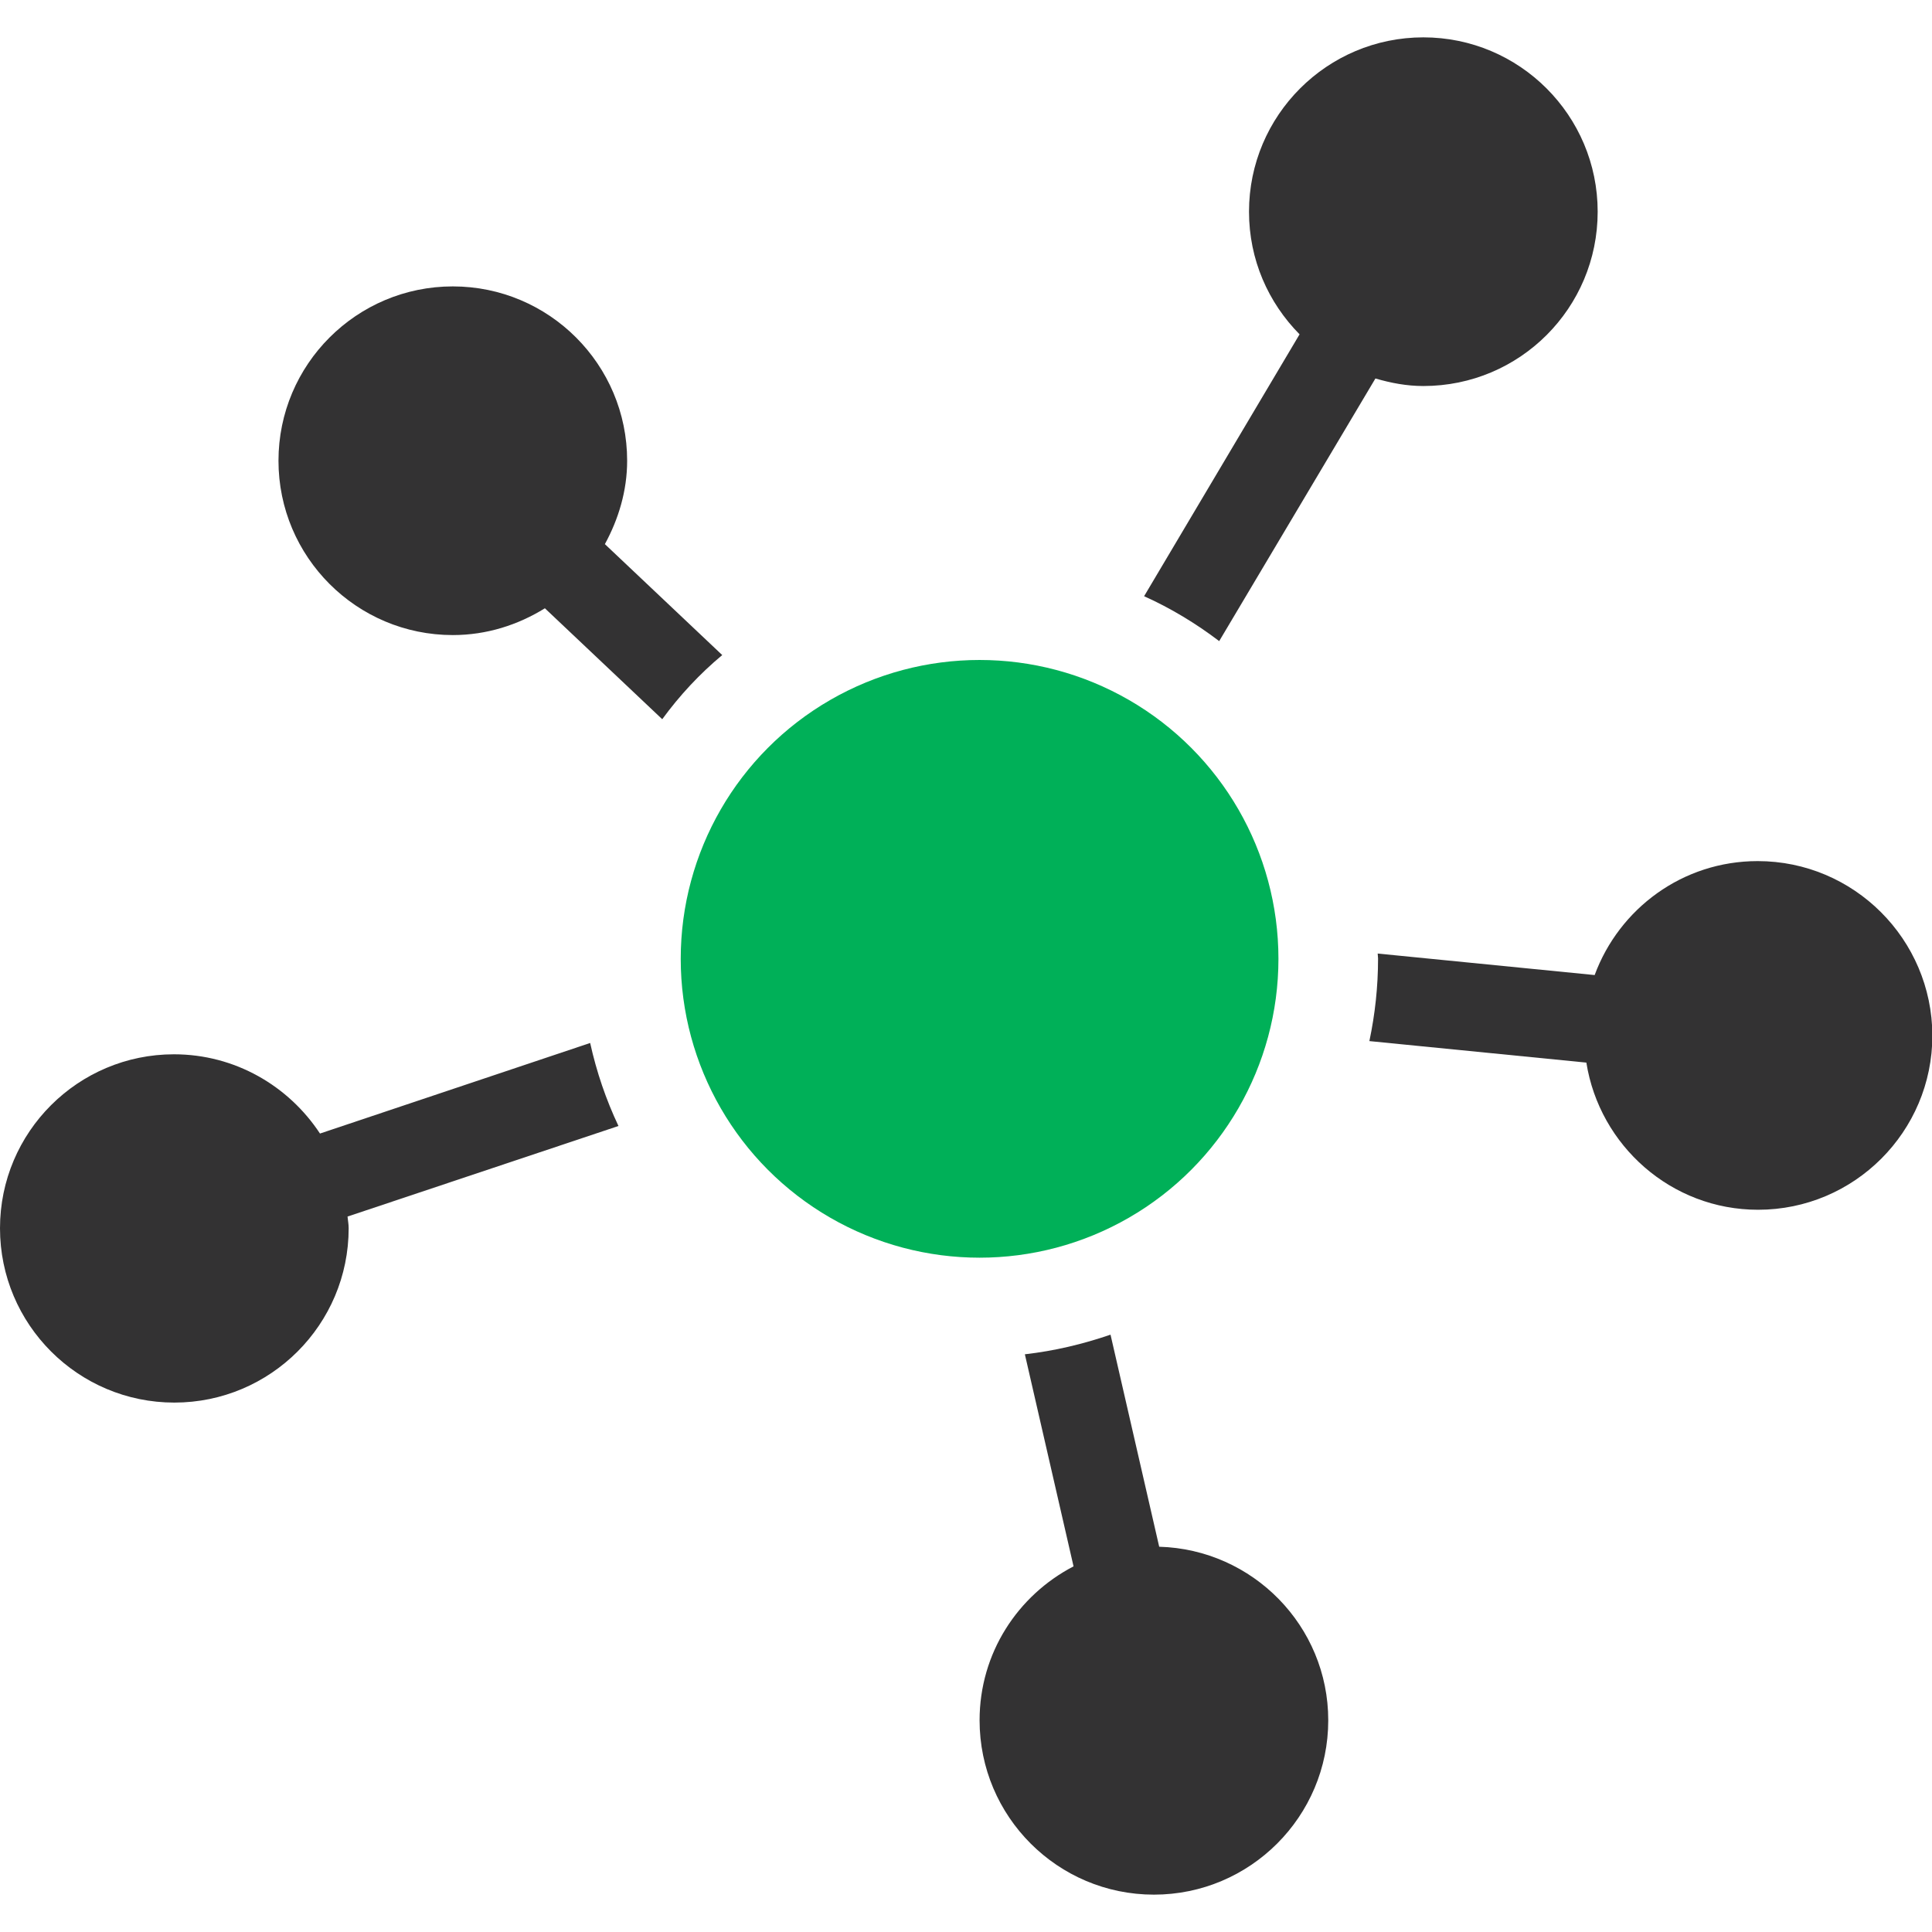
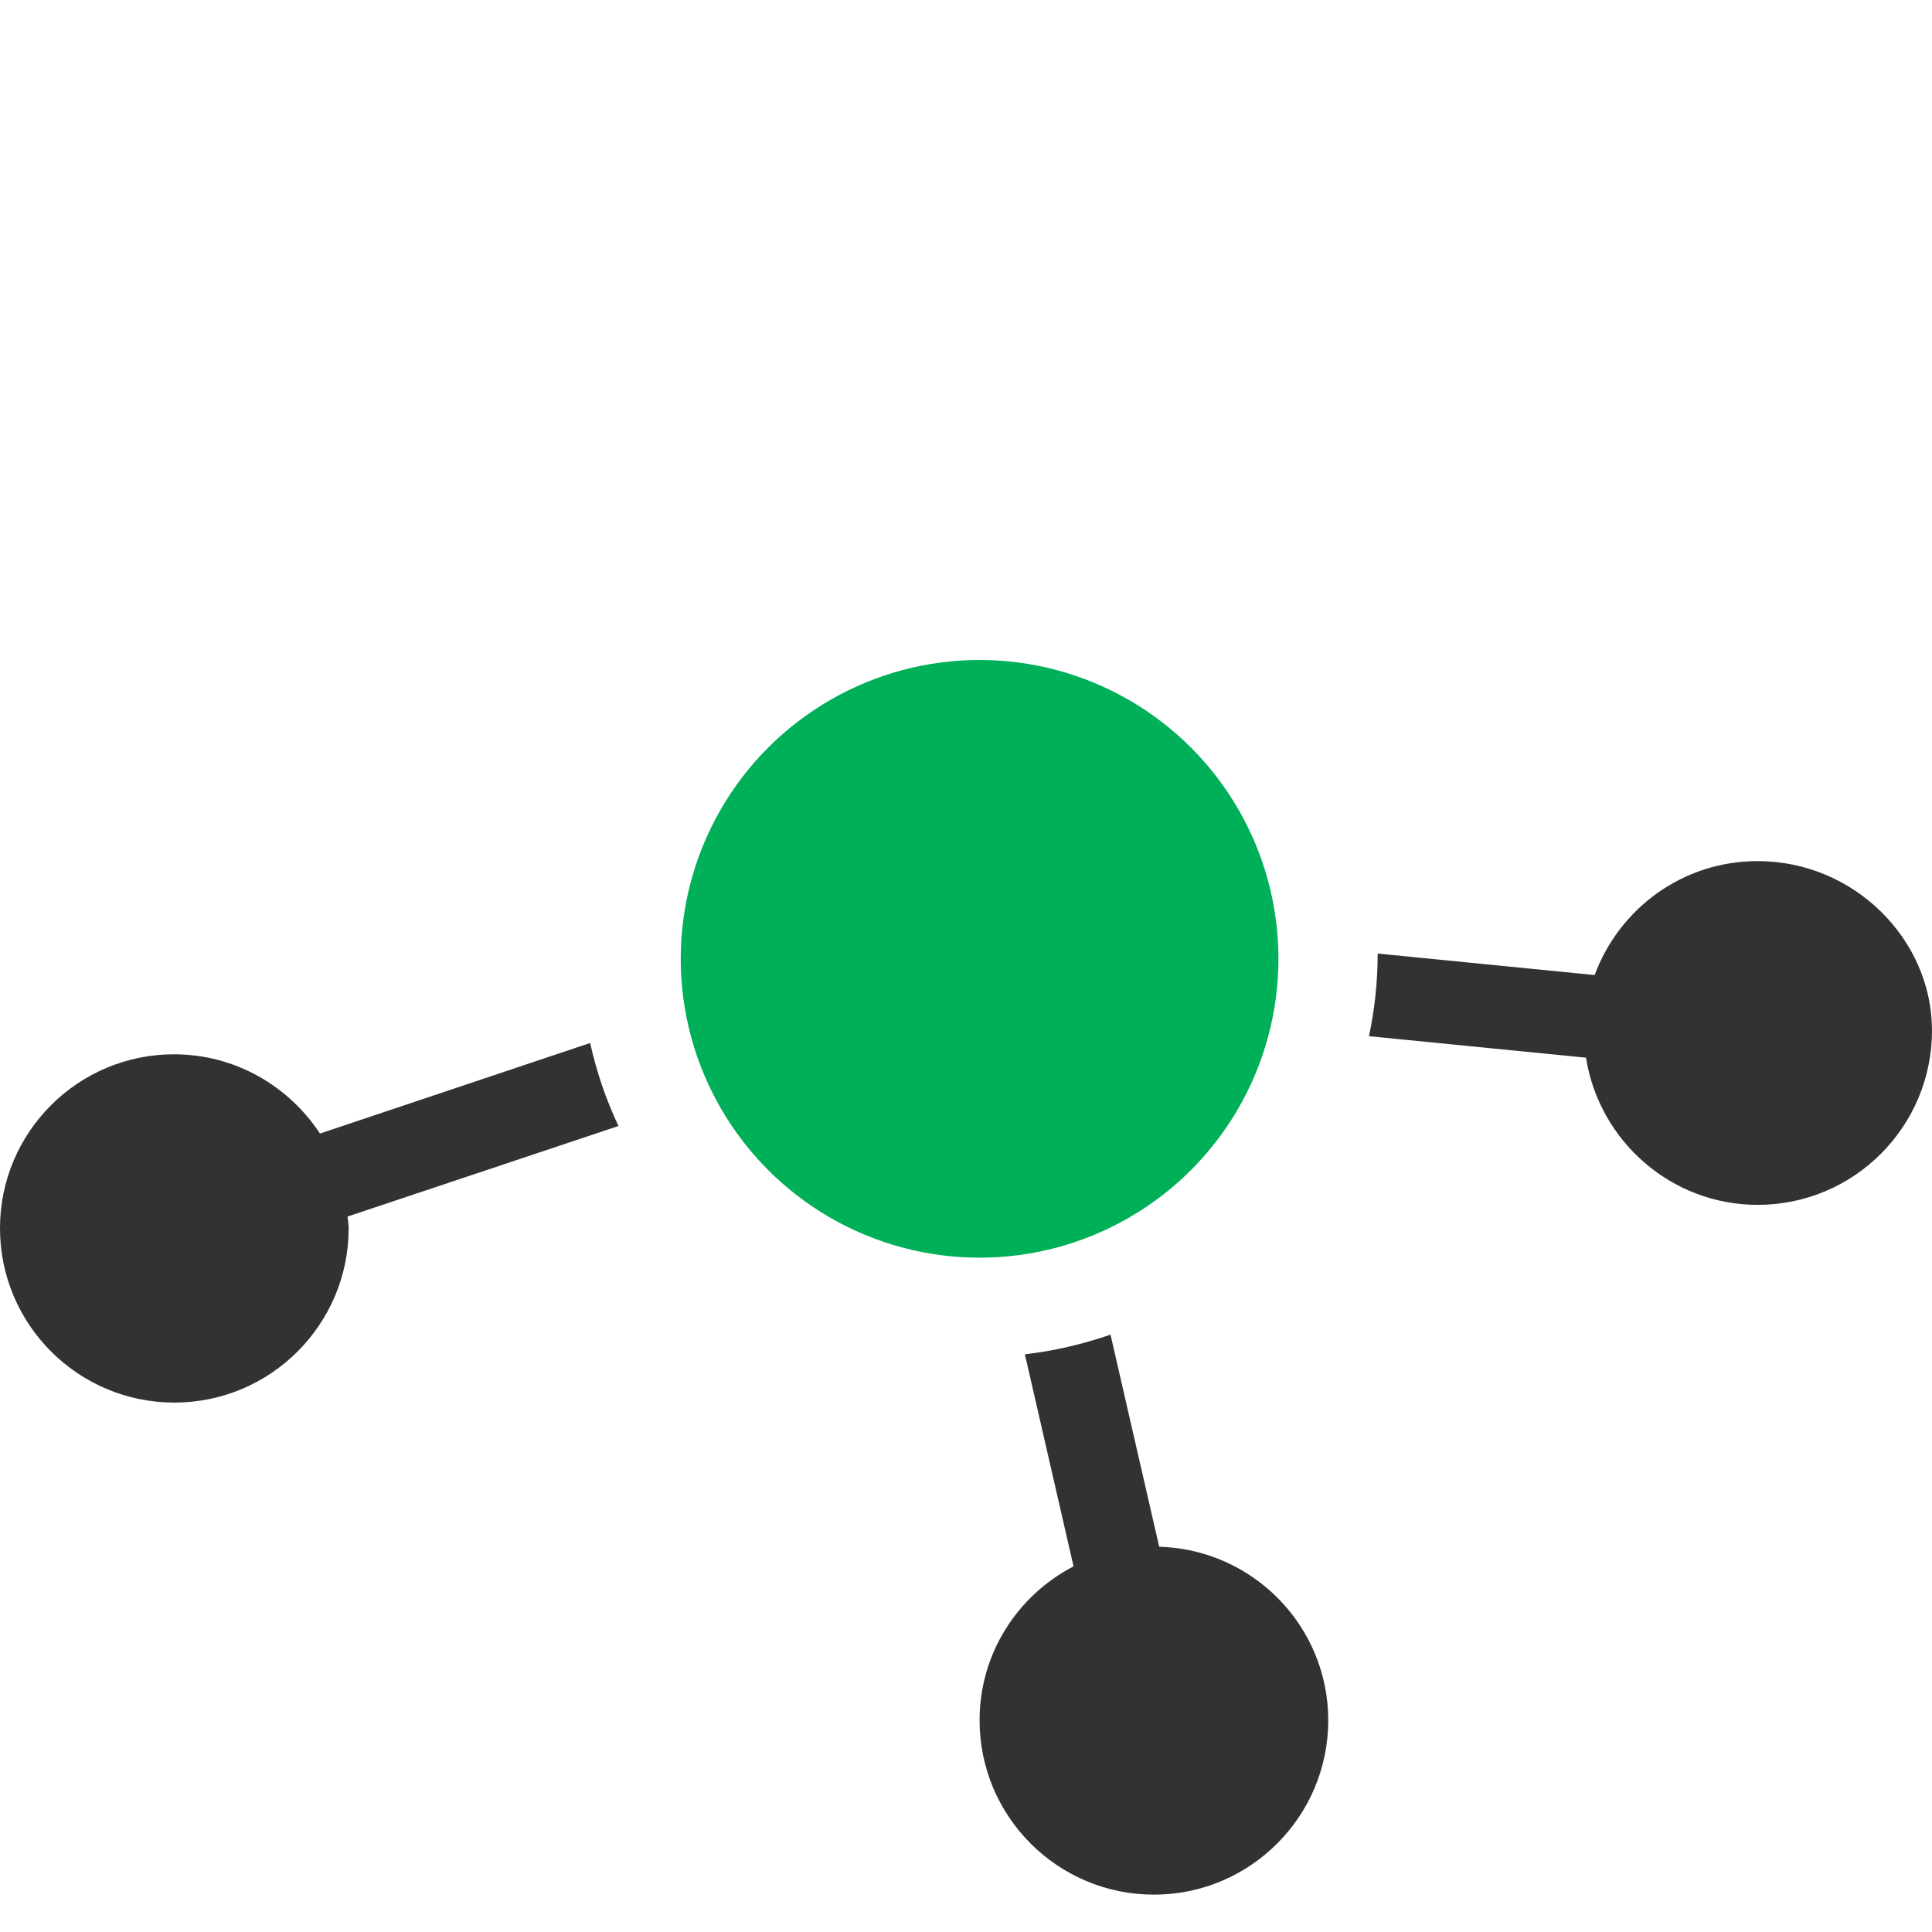
<svg xmlns="http://www.w3.org/2000/svg" version="1.1" id="Capa_1" x="0px" y="0px" viewBox="0 0 512 512" style="enable-background:new 0 0 512 512;" xml:space="preserve">
  <style type="text/css">
	.st0{fill:#333233;}
	.st1{fill:#00B058;}
</style>
  <g>
    <g id="Layer_1_110_">
      <g>
-         <path class="st0" d="M191.4,173.6l-31.1-29.4c3.6-6.6,5.9-14.1,5.9-22.1c0-25.5-20.7-46.2-46.2-46.2s-46.2,20.7-46.2,46.2     s20.7,46.2,46.2,46.2c9,0,17.3-2.7,24.4-7.1l31.1,29.4C180.1,184.3,185.4,178.6,191.4,173.6z" />
-         <path class="st0" d="M323.1,169.9l41.4-69.6c4.1,1.2,8.3,2,12.7,2c25.6,0,46.2-20.7,46.2-46.2c0-25.5-20.7-46.2-46.2-46.2     c-25.5,0-46.2,20.7-46.2,46.2c0,12.7,5.1,24.1,13.4,32.5L303.2,158C310.3,161.2,316.9,165.2,323.1,169.9z" />
-         <path class="st0" d="M465.8,228.2c-19.9,0-36.7,12.6-43.2,30.2l-57.5-5.7c0,0.4,0.1,0.8,0.1,1.3c0,7.5-0.8,14.8-2.3,21.9     l57.5,5.7c3.5,22,22.5,39,45.5,39c25.5,0,46.2-20.7,46.2-46.2C512,248.9,491.3,228.2,465.8,228.2z" />
+         <path class="st0" d="M465.8,228.2c-19.9,0-36.7,12.6-43.2,30.2l-57.5-5.7c0,7.5-0.8,14.8-2.3,21.9     l57.5,5.7c3.5,22,22.5,39,45.5,39c25.5,0,46.2-20.7,46.2-46.2C512,248.9,491.3,228.2,465.8,228.2z" />
        <path class="st0" d="M307.2,409.9l-12.9-56.2c-7.3,2.5-14.8,4.3-22.7,5.2l12.9,56.2c-14.8,7.7-24.9,23-24.9,40.8     c0,25.5,20.7,46.2,46.2,46.2c25.5,0,46.2-20.7,46.2-46.2C352,430.9,332,410.6,307.2,409.9z" />
        <path class="st0" d="M156.4,276.4l-71.6,24c-8.3-12.6-22.5-21-38.7-21C20.7,279.4,0,300,0,325.5c0,25.5,20.7,46.2,46.2,46.2     c25.5,0,46.2-20.7,46.2-46.2c0-1.1-0.2-2-0.3-3.1l71.8-24C160.6,291.4,158.1,284.1,156.4,276.4z" />
        <circle class="st1" cx="259.6" cy="254.1" r="79.2" />
      </g>
    </g>
  </g>
</svg>